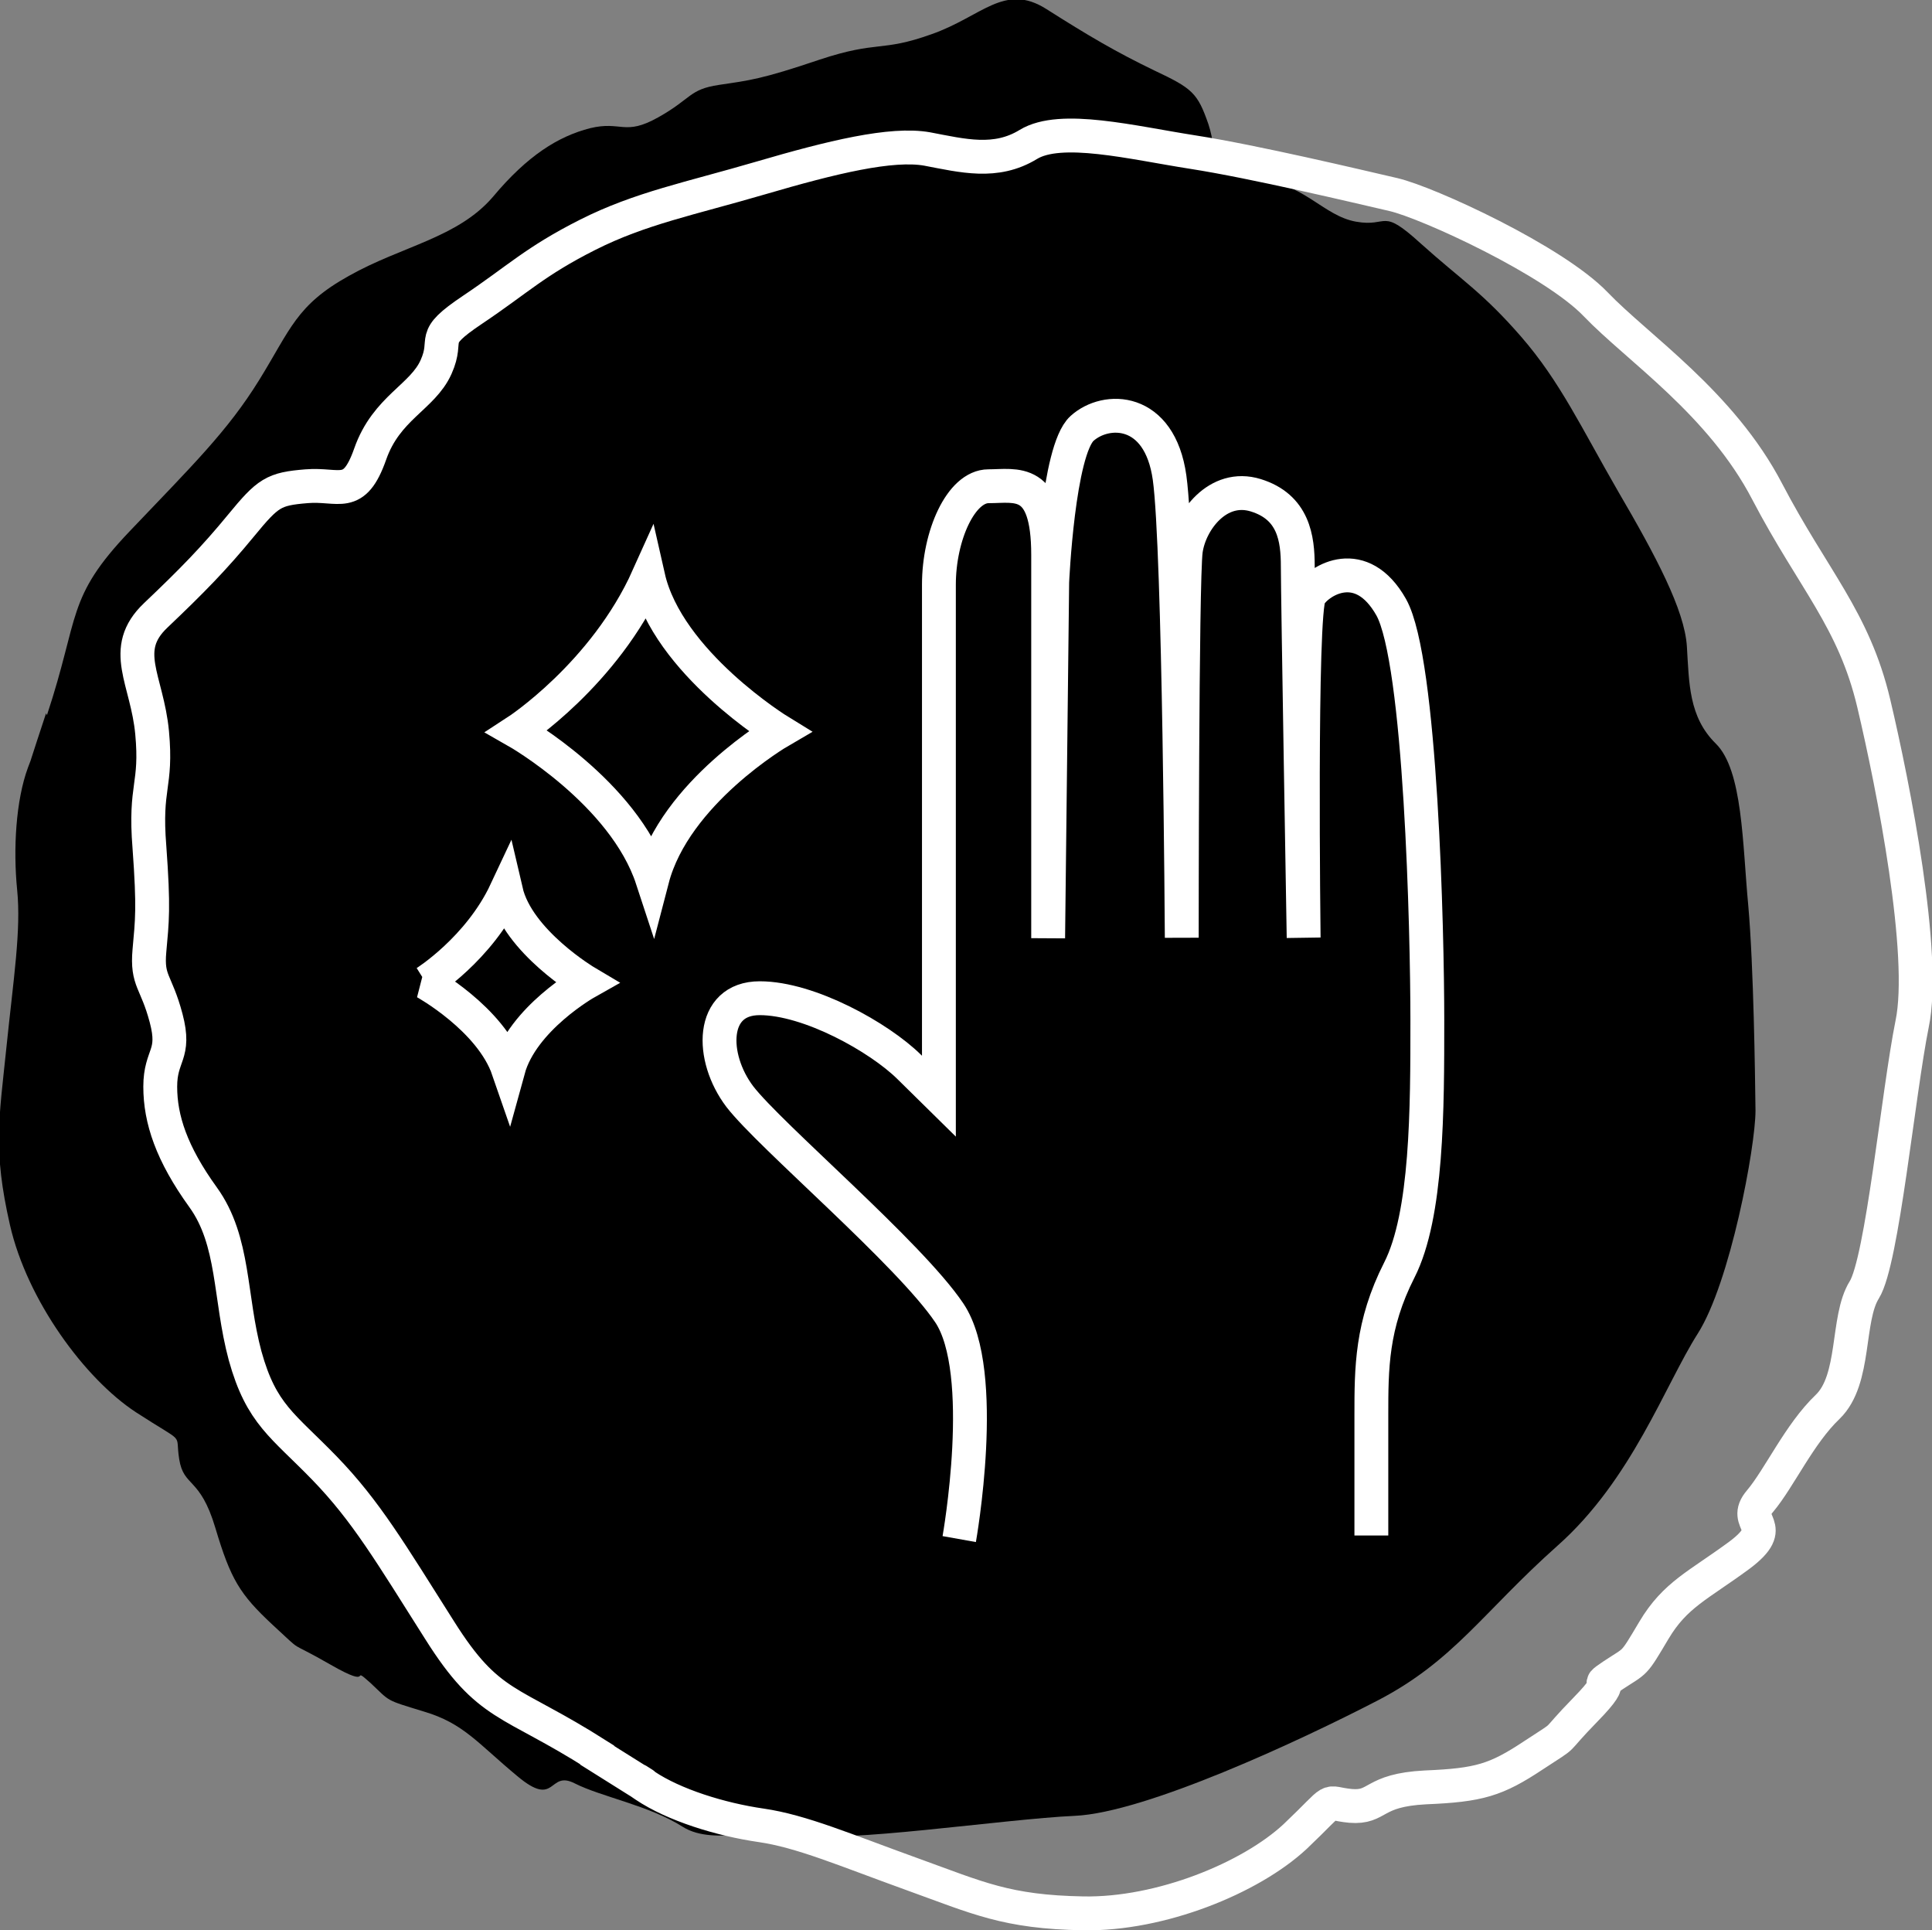
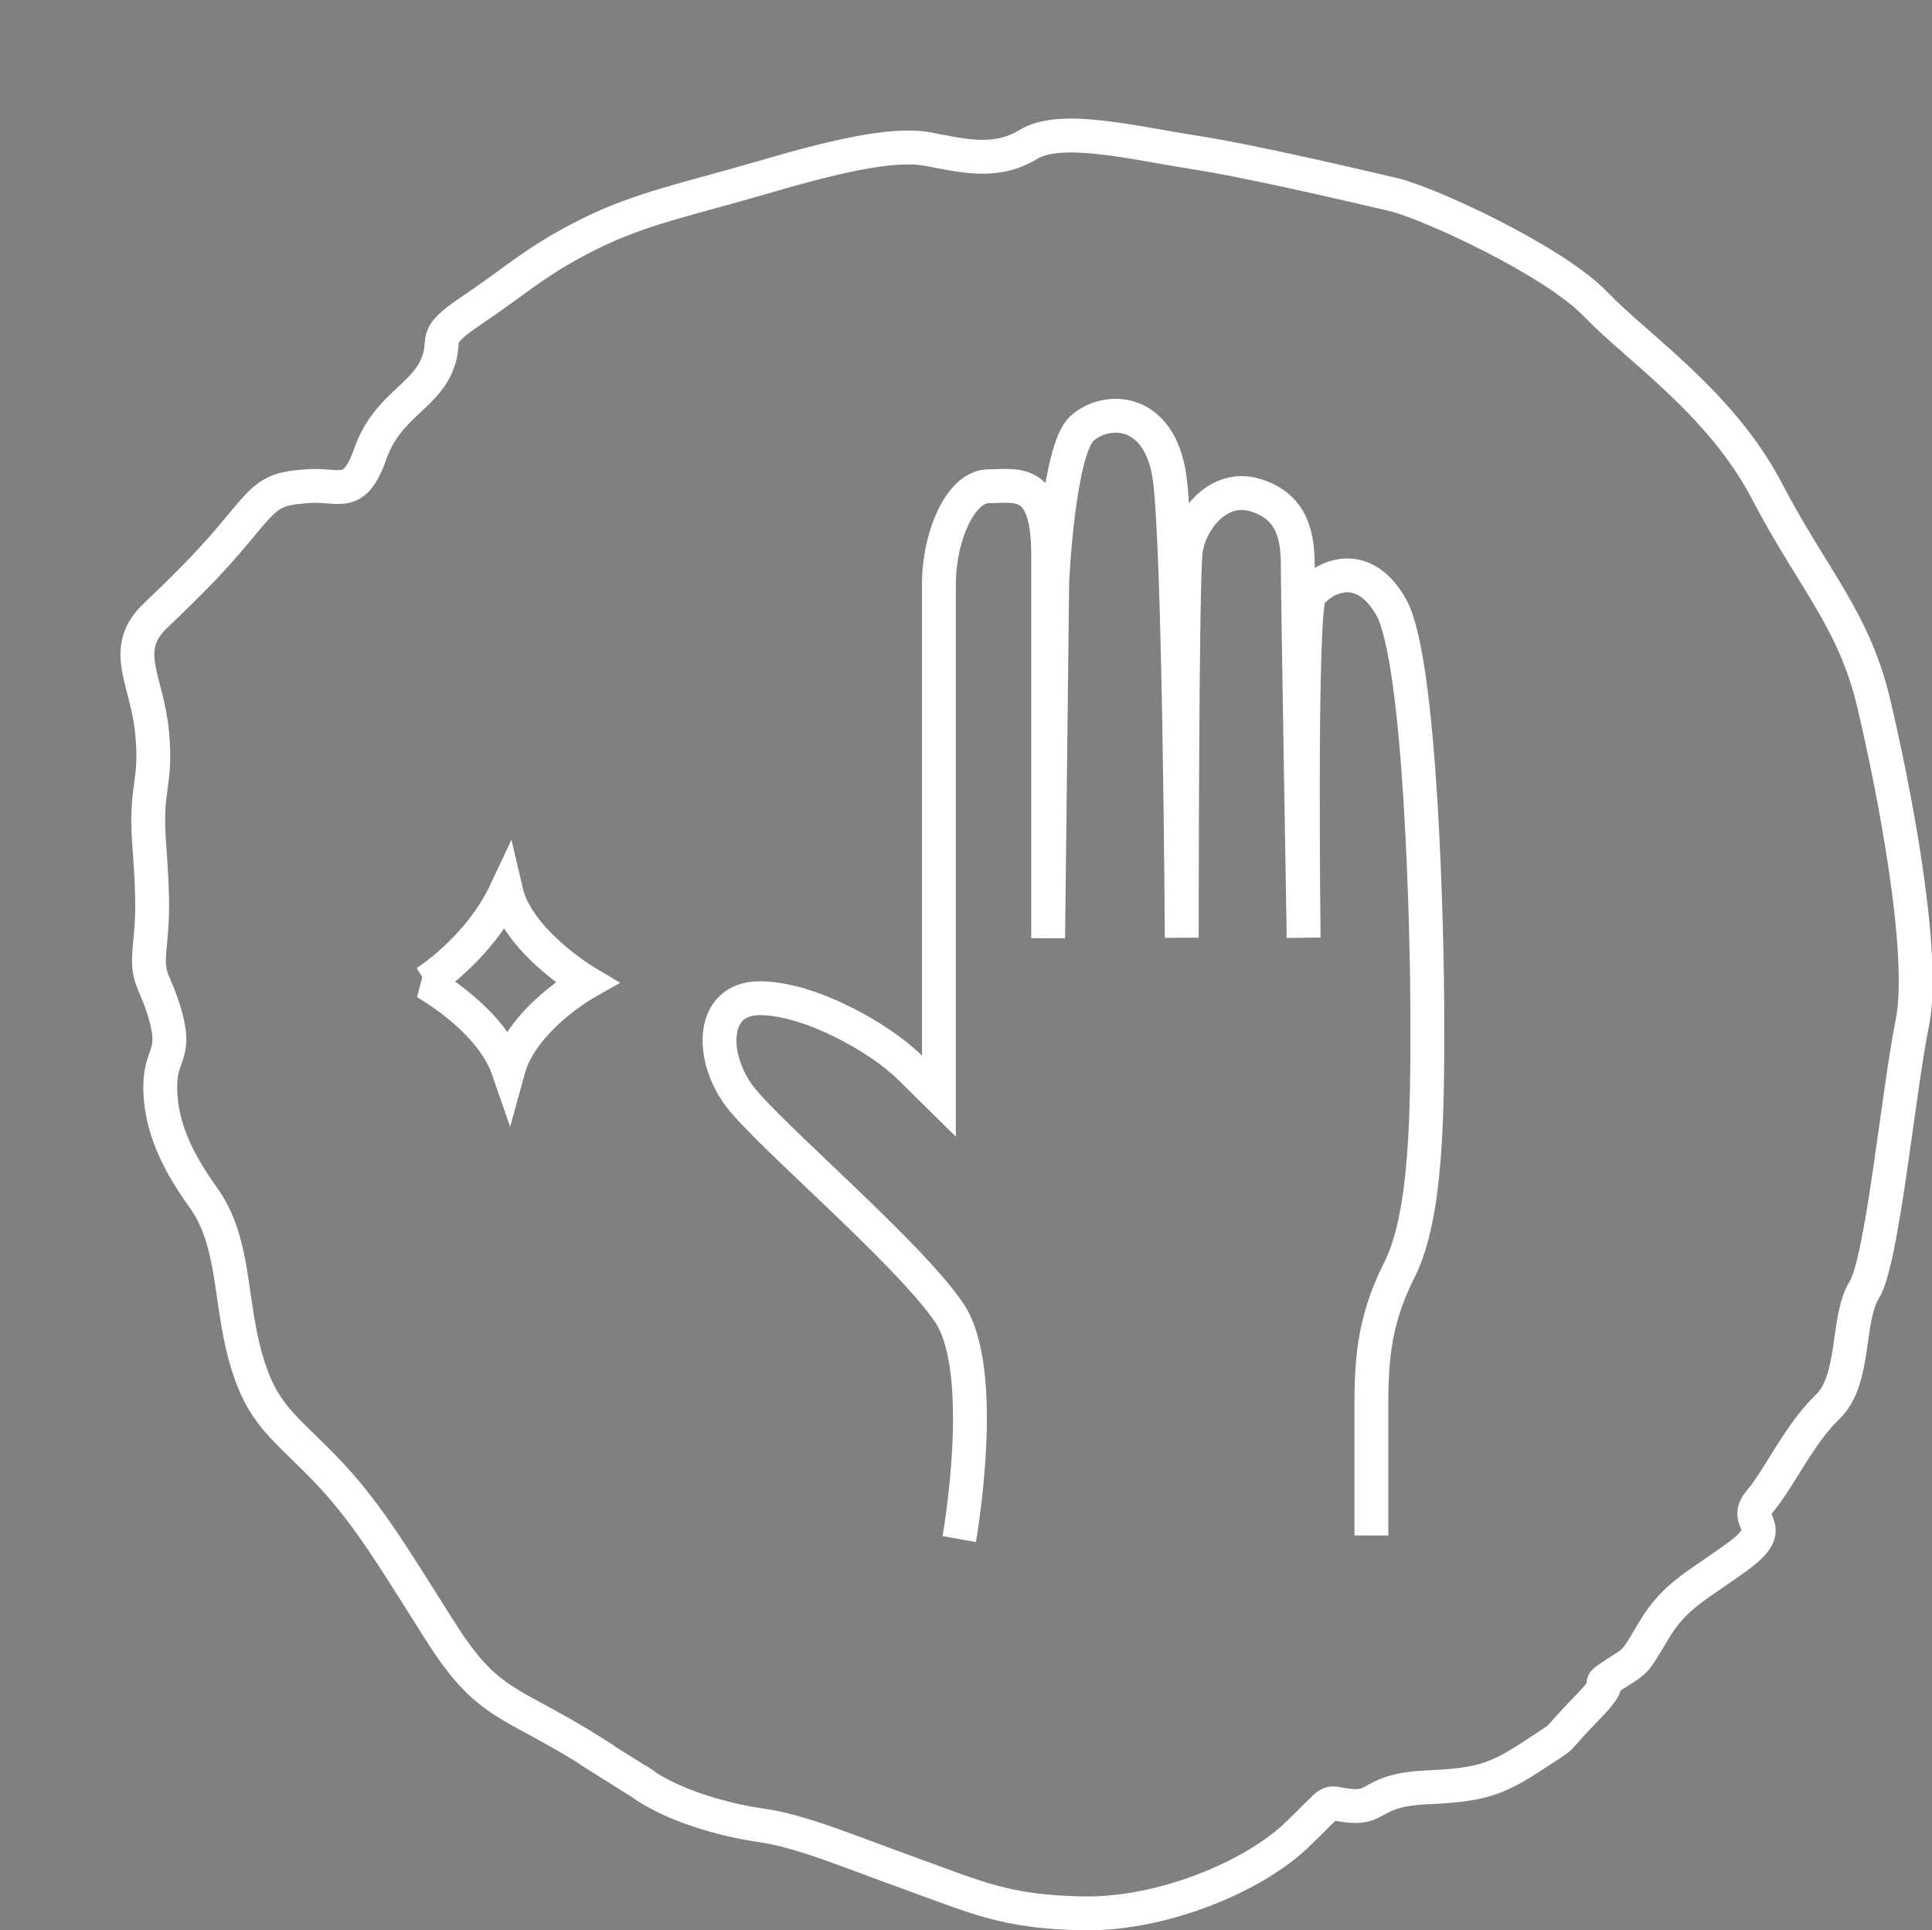
<svg xmlns="http://www.w3.org/2000/svg" viewBox="0 0 42.8 42.75">
  <rect x="0" y="0" width="42.8" height="42.75" fill="#808080" stroke="none" />
  <defs>
    <style>
      .cls-1, .cls-2, .cls-3 {
        fill: none;
      }

      .cls-4 {
        isolation: isolate;
      }

      .cls-2 {
        stroke-miterlimit: 10;
      }

      .cls-2, .cls-3 {
        stroke: #fff;
        stroke-width: .75px;
      }
    </style>
    <clipPath id="clippath">
-       <path class="cls-1" d="M20.65.78c-1.12.39-1.17.12-2.47.56-1.3.43-1.56.46-2.23.56-.67.1-.6.3-1.35.72-.45.25-.65.22-.89.2-.16-.02-.34-.03-.62.04-.7.17-1.38.6-2.15,1.51-.77.92-2.02,1.1-3.19,1.75-1.17.65-1.29,1.18-1.99,2.31-.7,1.13-1.46,1.87-2.87,3.35-1.41,1.48-1.1,1.86-1.83,4.07-.19.59-.29.89-.34,1.04-.01.03-.03.08-.06.15-.27.73-.33,1.81-.24,2.71.09.9-.08,1.95-.24,3.51-.08.81-.16,1.38-.16,1.98v.07c0,.53.07,1.09.24,1.86.38,1.67,1.66,3.41,2.79,4.15,1.14.74.86.41.96,1.04.1.63.46.37.8,1.52s.54,1.47,1.27,2.15c.74.68.27.29,1.28.88.54.31.62.28.65.25.02-.02.01-.05.23.14.47.42.31.37,1.19.64.89.27,1.2.71,2.07,1.44.51.42.65.31.81.2.11-.08.22-.16.47-.04.59.3,1.65.49,2.39.96.42.26,1,.21,1.55.15.43-.05.84-.09,1.16.01.72.23,4.41-.33,5.98-.4,1.57-.07,5-1.67,6.7-2.55,1.7-.88,2.34-1.96,3.99-3.43,1.65-1.47,2.39-3.57,3.11-4.7.72-1.13,1.28-4.15,1.27-4.94,0-.8-.04-3.18-.16-4.54-.12-1.36-.12-2.99-.72-3.59-.6-.59-.59-1.35-.64-2.15-.05-.8-.69-2.01-1.51-3.43-.83-1.42-1.29-2.44-2.15-3.43-.86-.99-1.34-1.27-2.23-2.07-.61-.55-.72-.51-.96-.47-.11.02-.25.04-.48,0-.73-.13-1.15-.86-2.23-.96-1.08-.1-.8-.5-1.04-1.19-.23-.69-.34-.79-1.2-1.2-.85-.4-1.46-.77-2.39-1.36C22.96.06,22.74,0,22.54,0c-.57,0-1.06.49-1.89.78" />
-     </clipPath>
+       </clipPath>
  </defs>
  <g class="cls-4">
    <g id="Ebene_2" data-name="Ebene 2">
      <g id="Ebene_1-2" data-name="Ebene 1">
        <g>
-           <path d="M1.04,15.84c.73-2.2.42-2.59,1.83-4.07,1.41-1.48,2.17-2.22,2.87-3.35.7-1.13.82-1.66,1.99-2.31,1.17-.66,2.41-.84,3.19-1.75.77-.92,1.45-1.34,2.15-1.52.7-.17.76.18,1.51-.24s.68-.62,1.35-.72c.67-.1.93-.12,2.23-.56,1.3-.43,1.35-.16,2.47-.56,1.12-.39,1.62-1.15,2.55-.56.93.59,1.54.95,2.39,1.36.85.4.96.5,1.2,1.19.23.69-.05,1.1,1.04,1.2,1.08.1,1.5.83,2.23.96.73.13.54-.33,1.43.48.9.81,1.37,1.08,2.23,2.07s1.33,2.01,2.15,3.43c.83,1.42,1.47,2.62,1.52,3.43.05.81.04,1.56.64,2.15.6.59.59,2.22.72,3.59.12,1.36.15,3.75.16,4.54,0,.8-.56,3.81-1.28,4.94-.72,1.13-1.46,3.24-3.11,4.7-1.65,1.47-2.29,2.55-3.99,3.43-1.7.88-5.13,2.48-6.7,2.55-1.57.07-5.26.63-5.98.4-.72-.24-1.97.31-2.71-.16-.74-.47-1.8-.66-2.39-.96-.59-.3-.4.57-1.27-.16-.88-.73-1.19-1.17-2.07-1.43-.88-.27-.73-.21-1.19-.64-.47-.42.13.18-.88-.4-1.01-.58-.54-.2-1.28-.88-.73-.68-.93-1.01-1.27-2.15s-.7-.89-.8-1.52c-.1-.62.18-.3-.96-1.04-1.13-.74-2.41-2.48-2.79-4.15-.38-1.67-.24-2.35-.08-3.91.16-1.56.33-2.61.24-3.51-.09-.9-.03-1.98.24-2.71.27-.73-.33,1.01.4-1.2" />
          <g>
            <path class="cls-2" d="M13.23,38.87c-1.95-1.24-2.4-1.03-3.49-2.76-1.09-1.72-1.63-2.64-2.55-3.59-.92-.95-1.4-1.19-1.76-2.49-.35-1.3-.23-2.54-.93-3.51-.7-.97-.95-1.73-.95-2.45,0-.72.35-.69.13-1.52-.22-.83-.43-.81-.37-1.49.06-.67.1-.93,0-2.3-.11-1.37.17-1.34.06-2.53-.11-1.18-.72-1.84.08-2.6s1.29-1.26,1.89-1.99c.6-.73.72-.81,1.45-.87.73-.06,1.05.31,1.41-.71.36-1.03,1.16-1.26,1.46-1.93.3-.67-.19-.6.81-1.27,1-.67,1.38-1.07,2.55-1.66,1.17-.59,2.27-.8,3.84-1.26,1.57-.46,2.89-.78,3.68-.64.79.15,1.52.34,2.24-.1.72-.44,2.3-.04,3.65.17,1.35.21,3.66.76,4.44.94.77.18,3.55,1.46,4.48,2.43.93.97,2.78,2.19,3.8,4.15,1.02,1.95,1.92,2.83,2.36,4.69.44,1.86,1.17,5.57.85,7.1-.31,1.54-.66,5.25-1.06,5.89-.4.64-.18,1.98-.81,2.59-.63.6-1.07,1.58-1.5,2.09-.43.5.45.52-.46,1.2-.91.67-1.42.87-1.89,1.66-.47.79-.38.65-.91,1-.52.35.21-.08-.6.75-.81.83-.32.47-1.16,1.02-.83.55-1.2.66-2.39.71-1.19.06-1.03.46-1.66.41-.63-.06-.25-.25-1.23.68-.99.92-2.98,1.73-4.69,1.7-1.71-.03-2.33-.34-3.8-.87-1.47-.53-2.44-.95-3.34-1.08-.9-.13-1.93-.45-2.57-.88-.64-.43.89.56-1.06-.67Z" />
            <path class="cls-3" d="M21.25,34.09s.66-3.7-.22-5.01c-.88-1.31-3.97-3.92-4.64-4.79-.66-.87-.66-2.18.44-2.18s2.65.87,3.31,1.52l.66.65v-11.33c0-1.09.49-2.18,1.1-2.18s1.32-.22,1.32,1.52v8.49l.09-7.89s.13-2.92.66-3.4c.53-.48,1.72-.48,1.94,1.09.22,1.57.27,10.19.27,10.19,0,0,0-7.93.09-8.58.09-.65.71-1.48,1.55-1.22.84.26.93.96.93,1.57s.13,8.23.13,8.23c0,0-.09-7.23.13-7.58.22-.35,1.15-.91,1.81.26.66,1.18.8,7.19.8,9.15s0,4.31-.62,5.53-.62,2.18-.62,3.22v2.66" />
-             <path class="cls-3" d="M11.45,16.2s2.37,1.35,3,3.27c.5-1.92,2.82-3.27,2.82-3.27,0,0-2.48-1.52-2.91-3.42-.97,2.16-2.91,3.42-2.91,3.42Z" />
            <path class="cls-3" d="M9.42,21.76s1.45.8,1.84,1.93c.31-1.13,1.73-1.93,1.73-1.93,0,0-1.52-.9-1.78-2.02-.6,1.28-1.78,2.02-1.78,2.02Z" />
          </g>
        </g>
      </g>
    </g>
  </g>
</svg>